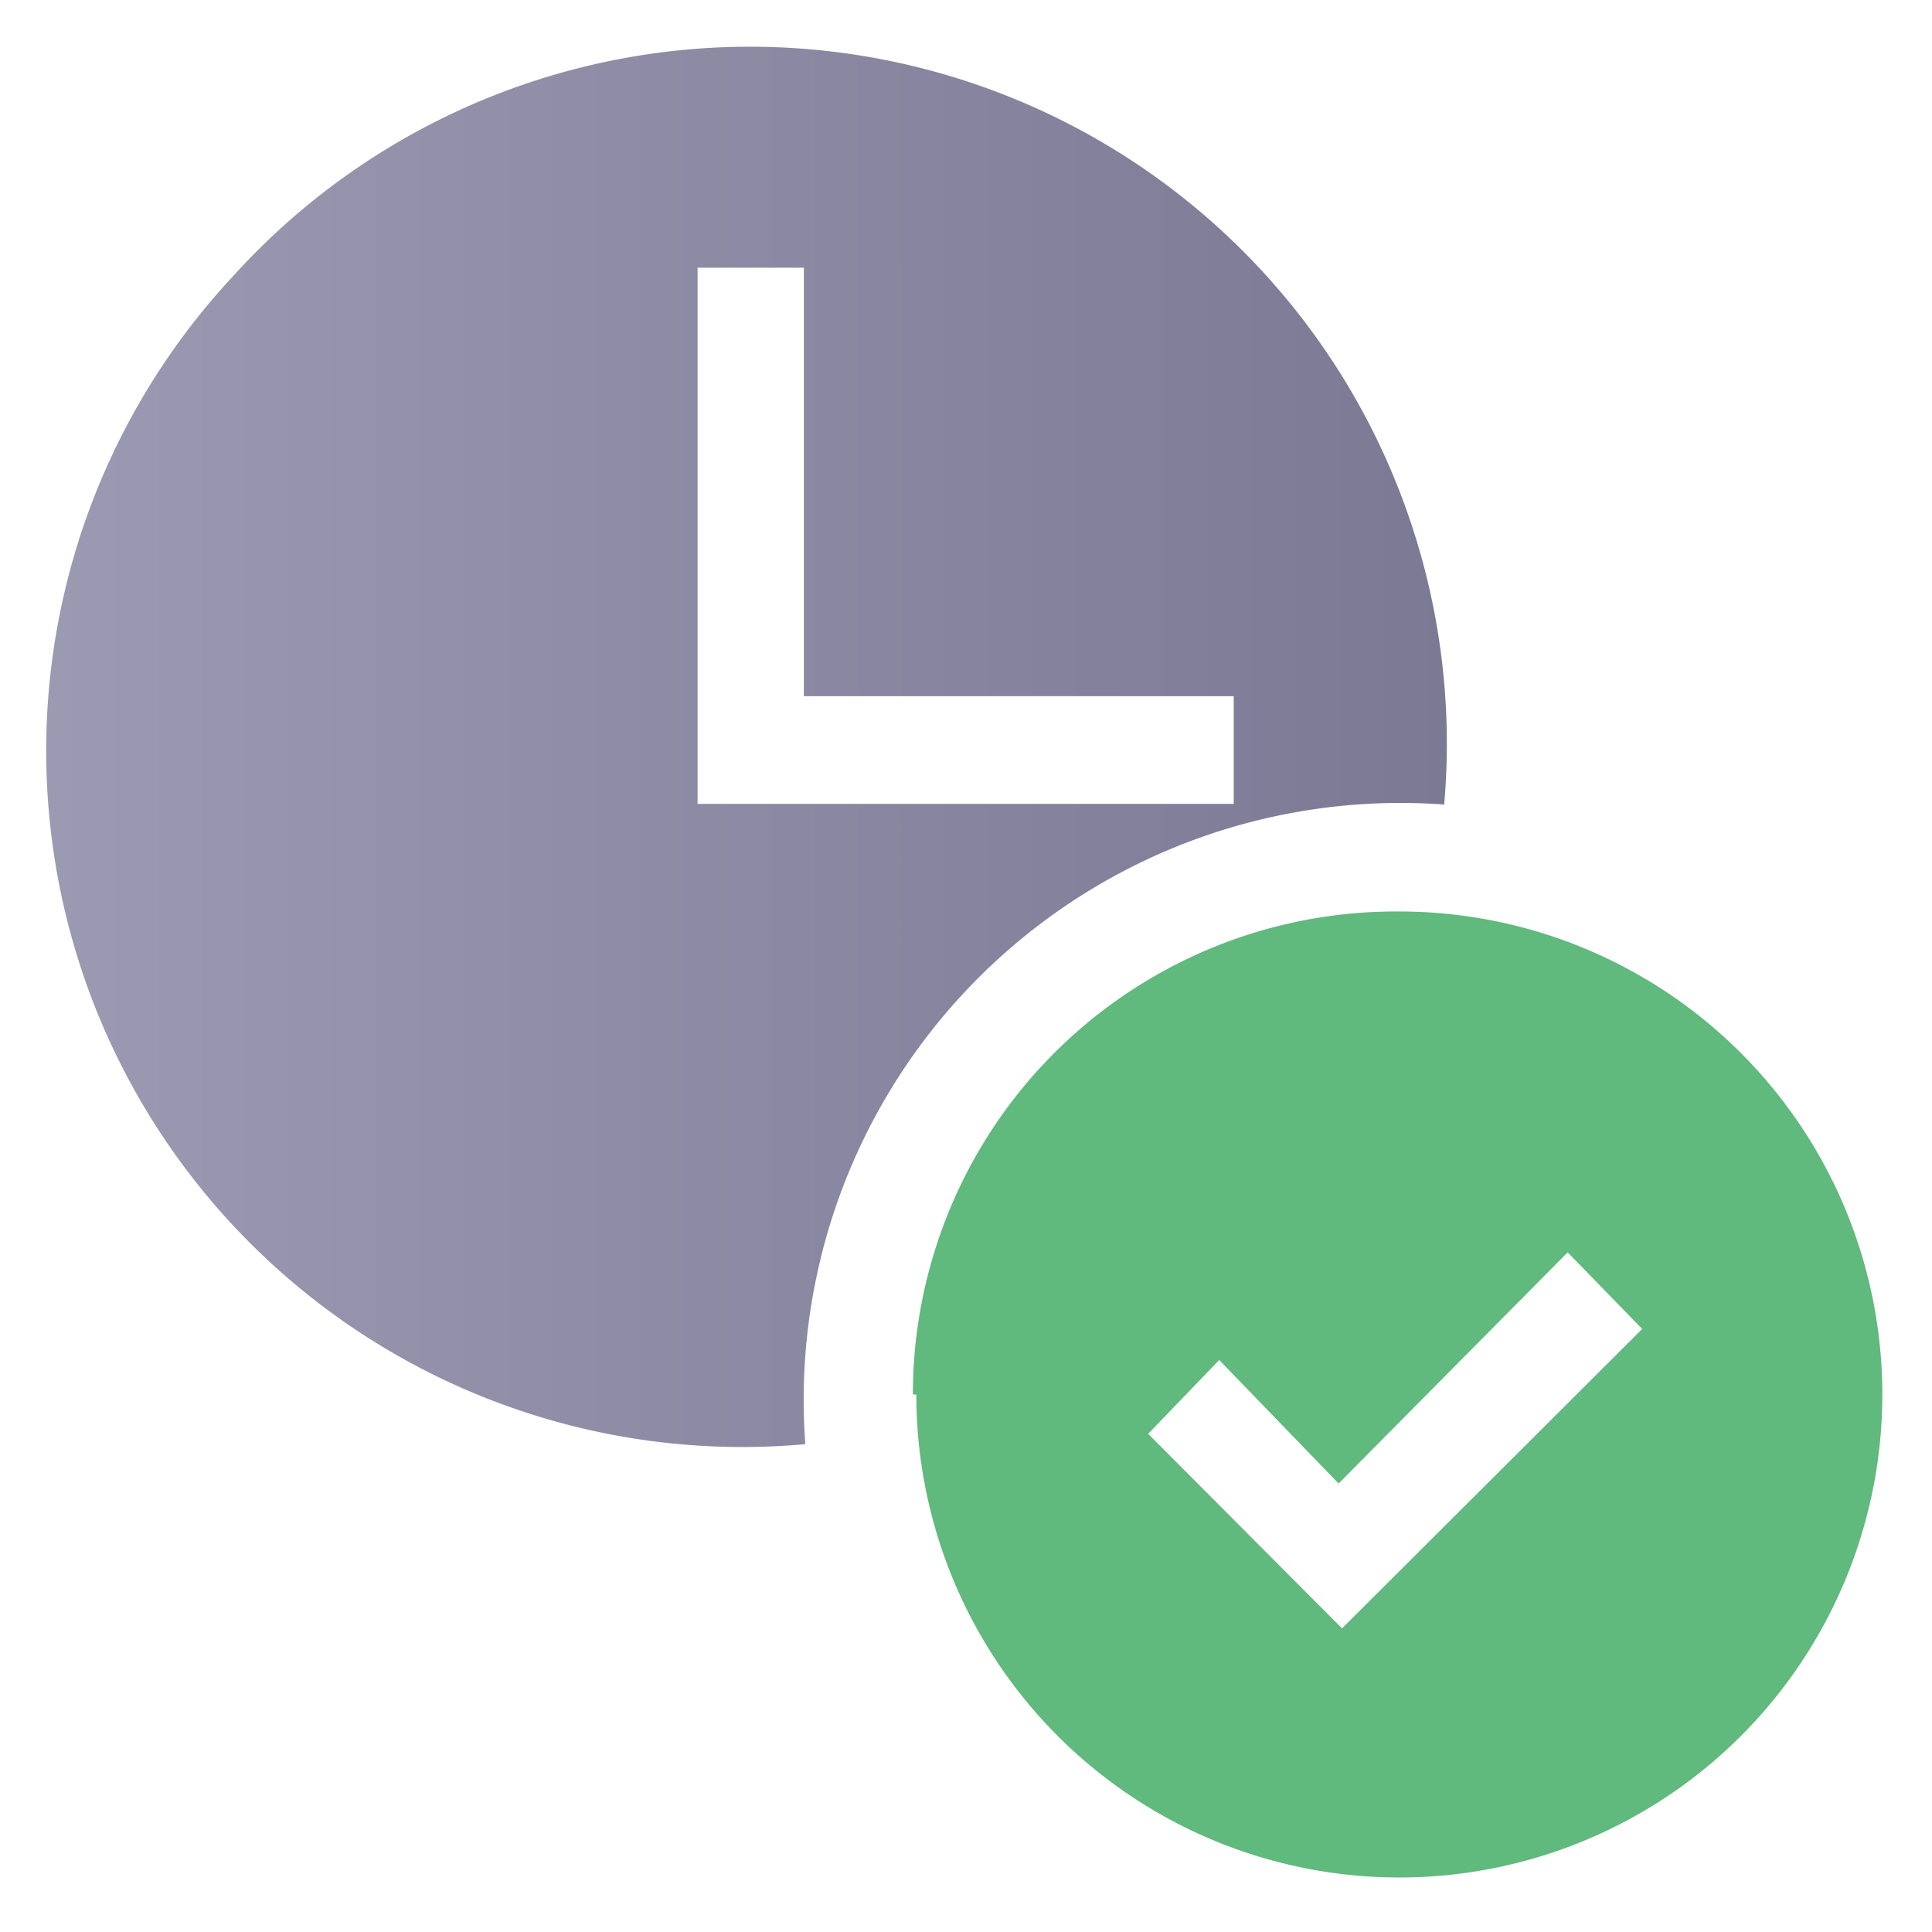
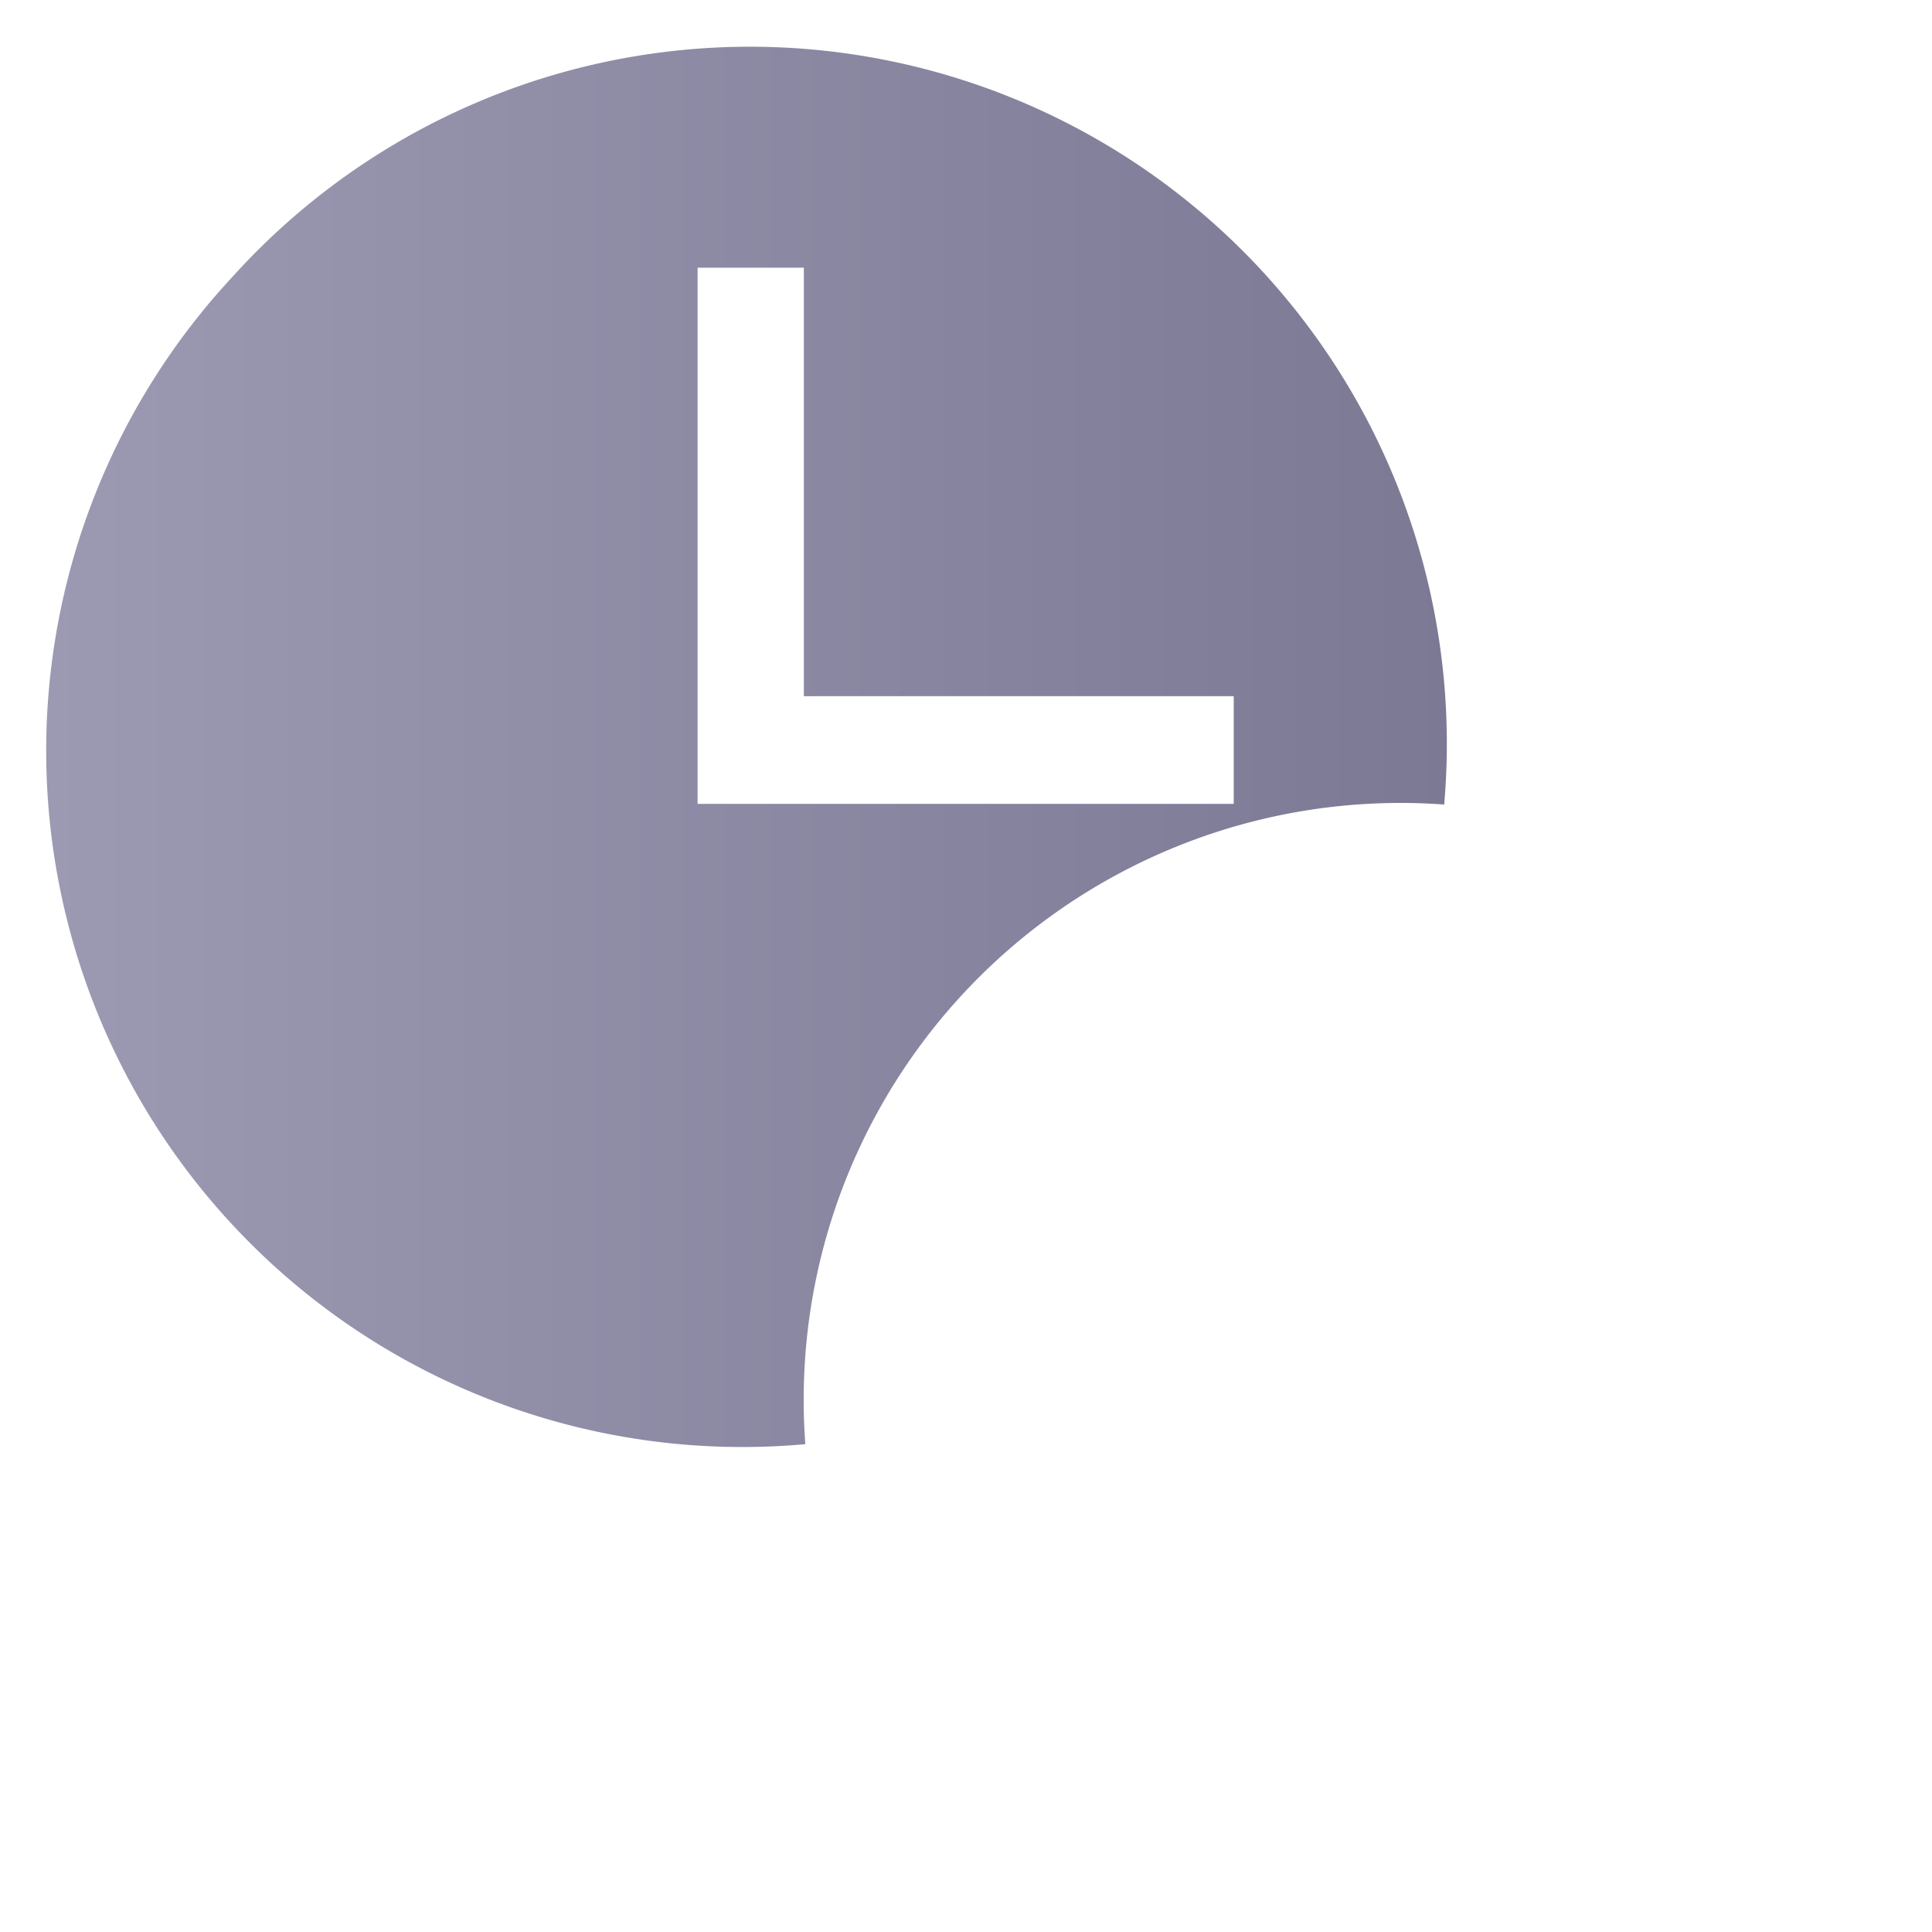
<svg xmlns="http://www.w3.org/2000/svg" id="Layer_1" data-name="Layer 1" viewBox="0 0 28 28">
  <defs>
    <style>.cls-1{fill:url(#linear-gradient);}.cls-2{fill:#60b97d;}</style>
    <linearGradient id="linear-gradient" x1="0.7" y1="10.85" x2="20.99" y2="10.85" gradientUnits="userSpaceOnUse">
      <stop offset="0" stop-color="#9c99b2" />
      <stop offset="1" stop-color="#7c7995" />
    </linearGradient>
  </defs>
  <path class="cls-1" d="M11.67,20.93A10.09,10.09,0,0,1,3.38,4a10.1,10.1,0,0,1,17.55,7.66,8.65,8.65,0,0,0-9.26,9.25Zm-1.56-9.28h7.77V10.09H11.65V3.88H10.11Z" />
-   <path class="cls-2" d="M13.23,20.21a7,7,0,0,1,7.05-7,7,7,0,1,1-7,7Zm3.41.57,2.81,2.82,4.35-4.34-1.08-1.11L19.4,21.5l-1.73-1.79Z" />
</svg>